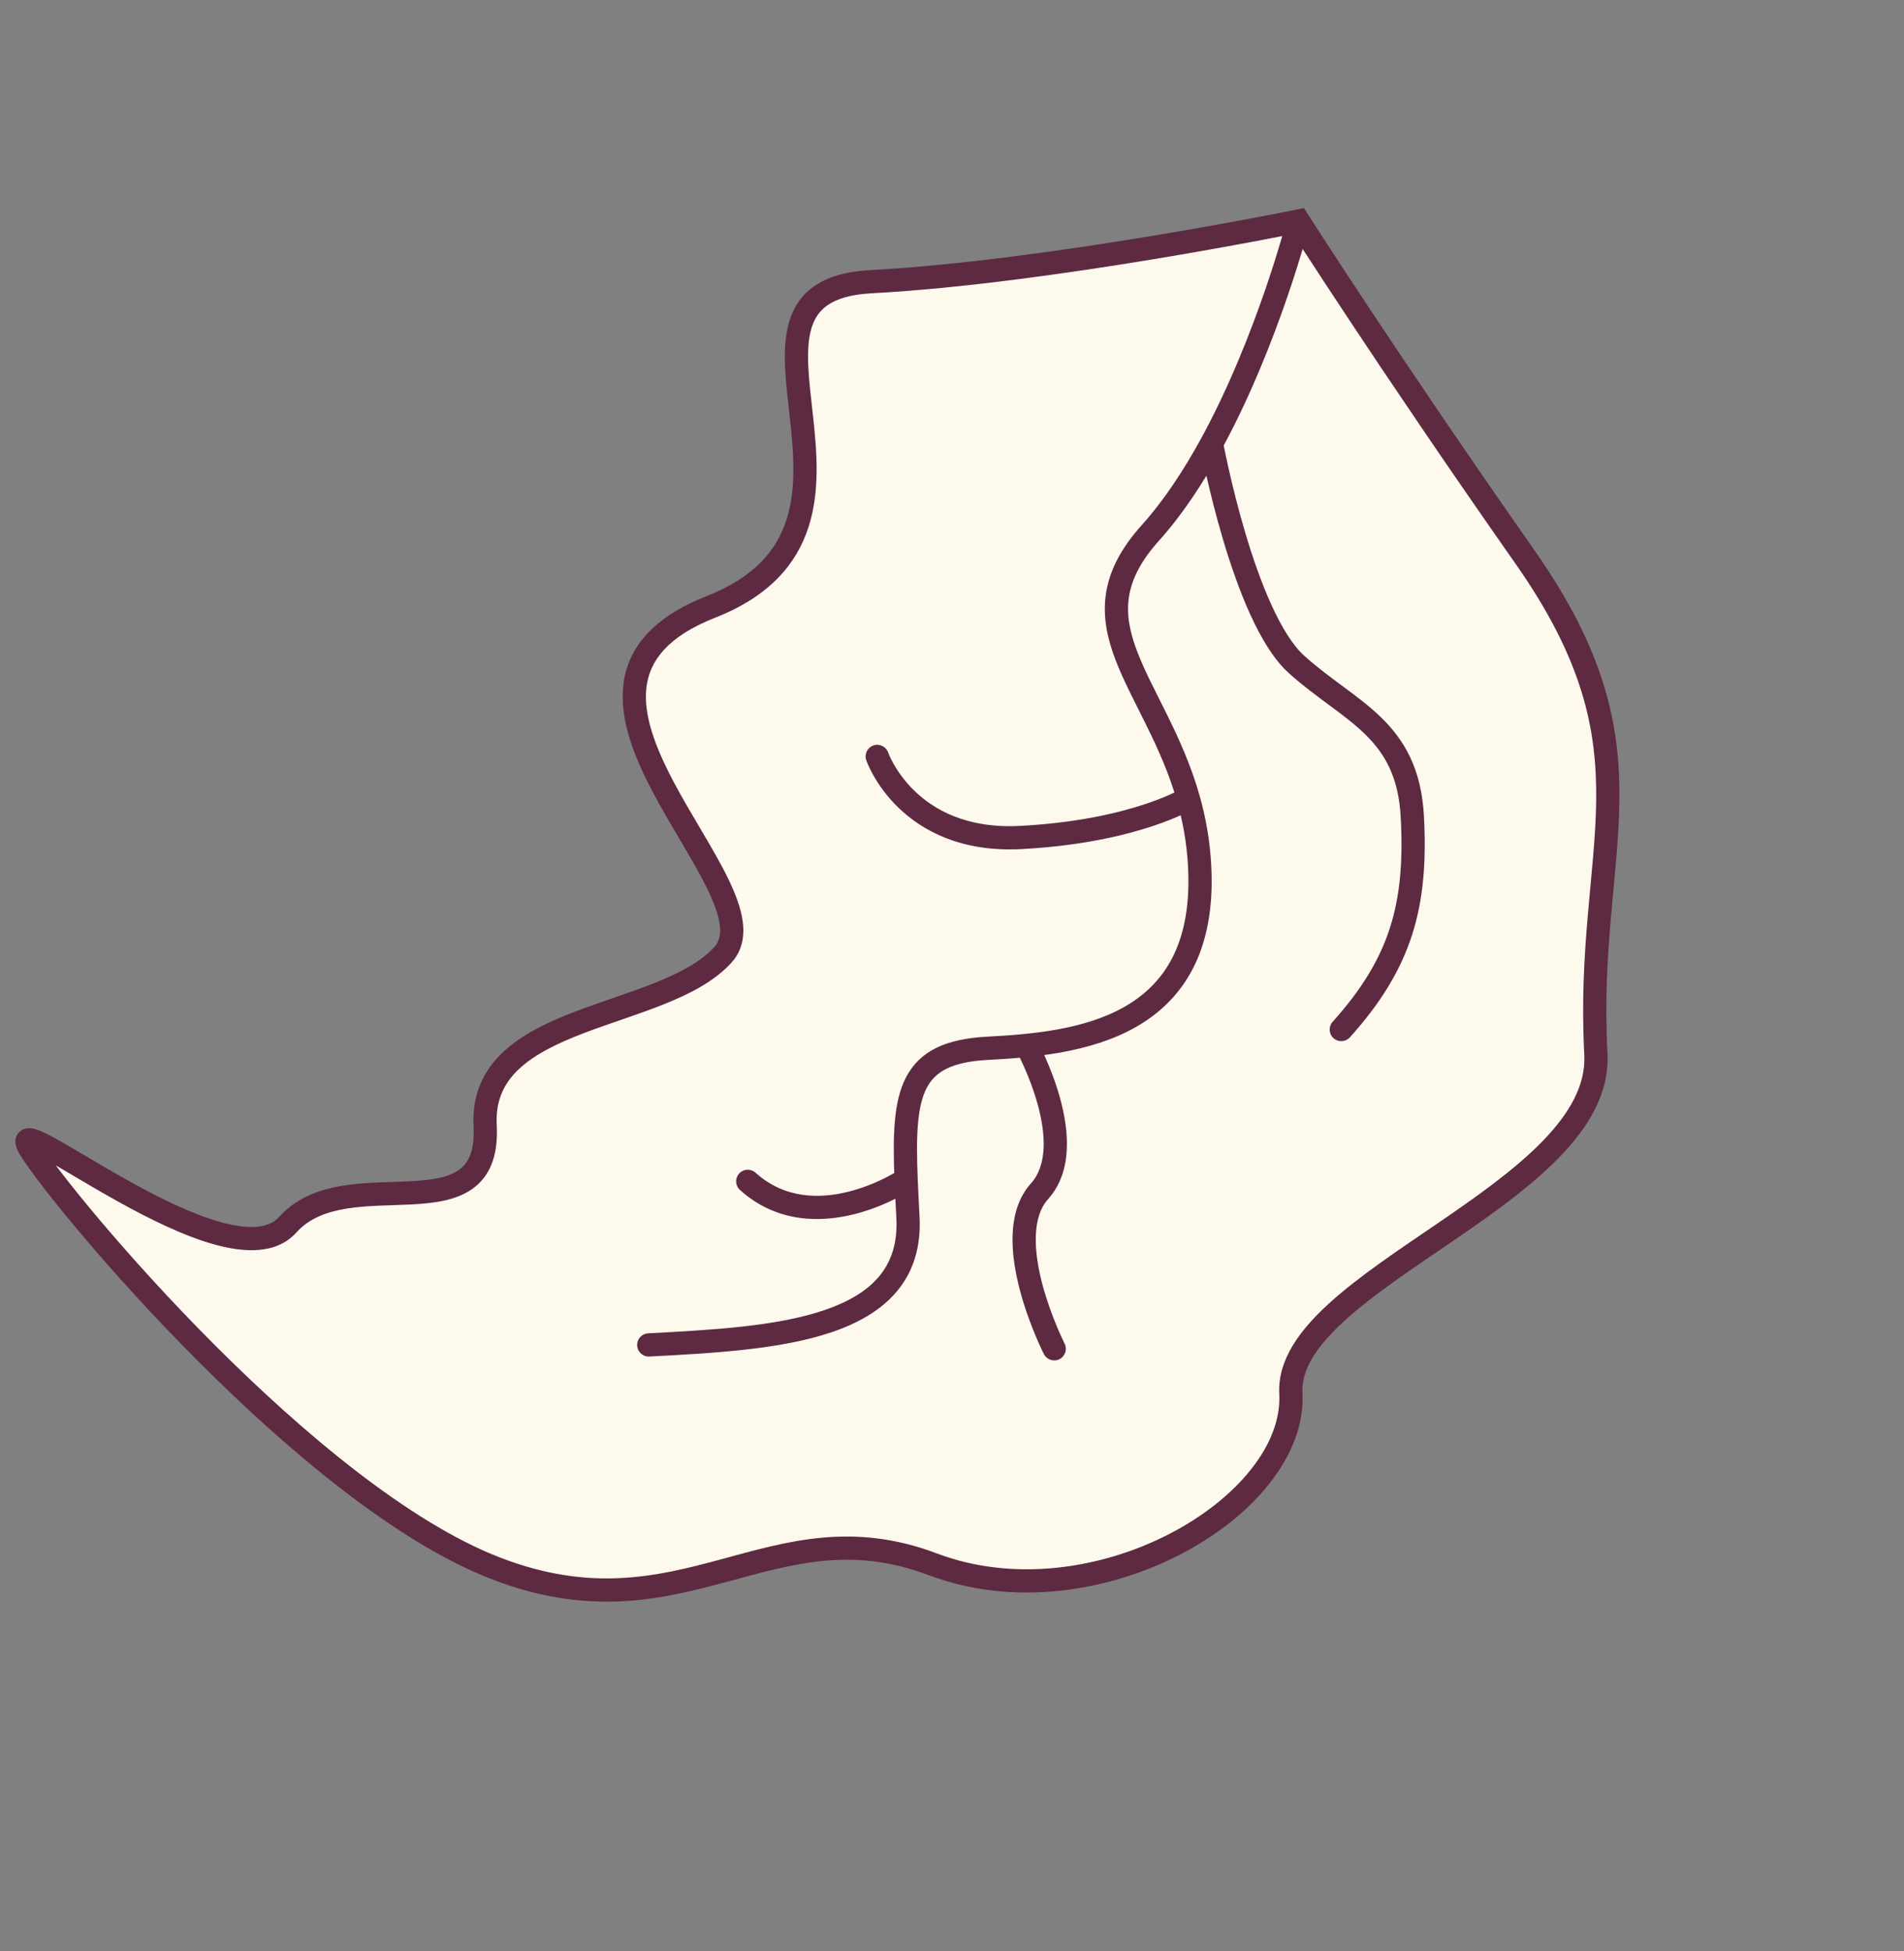
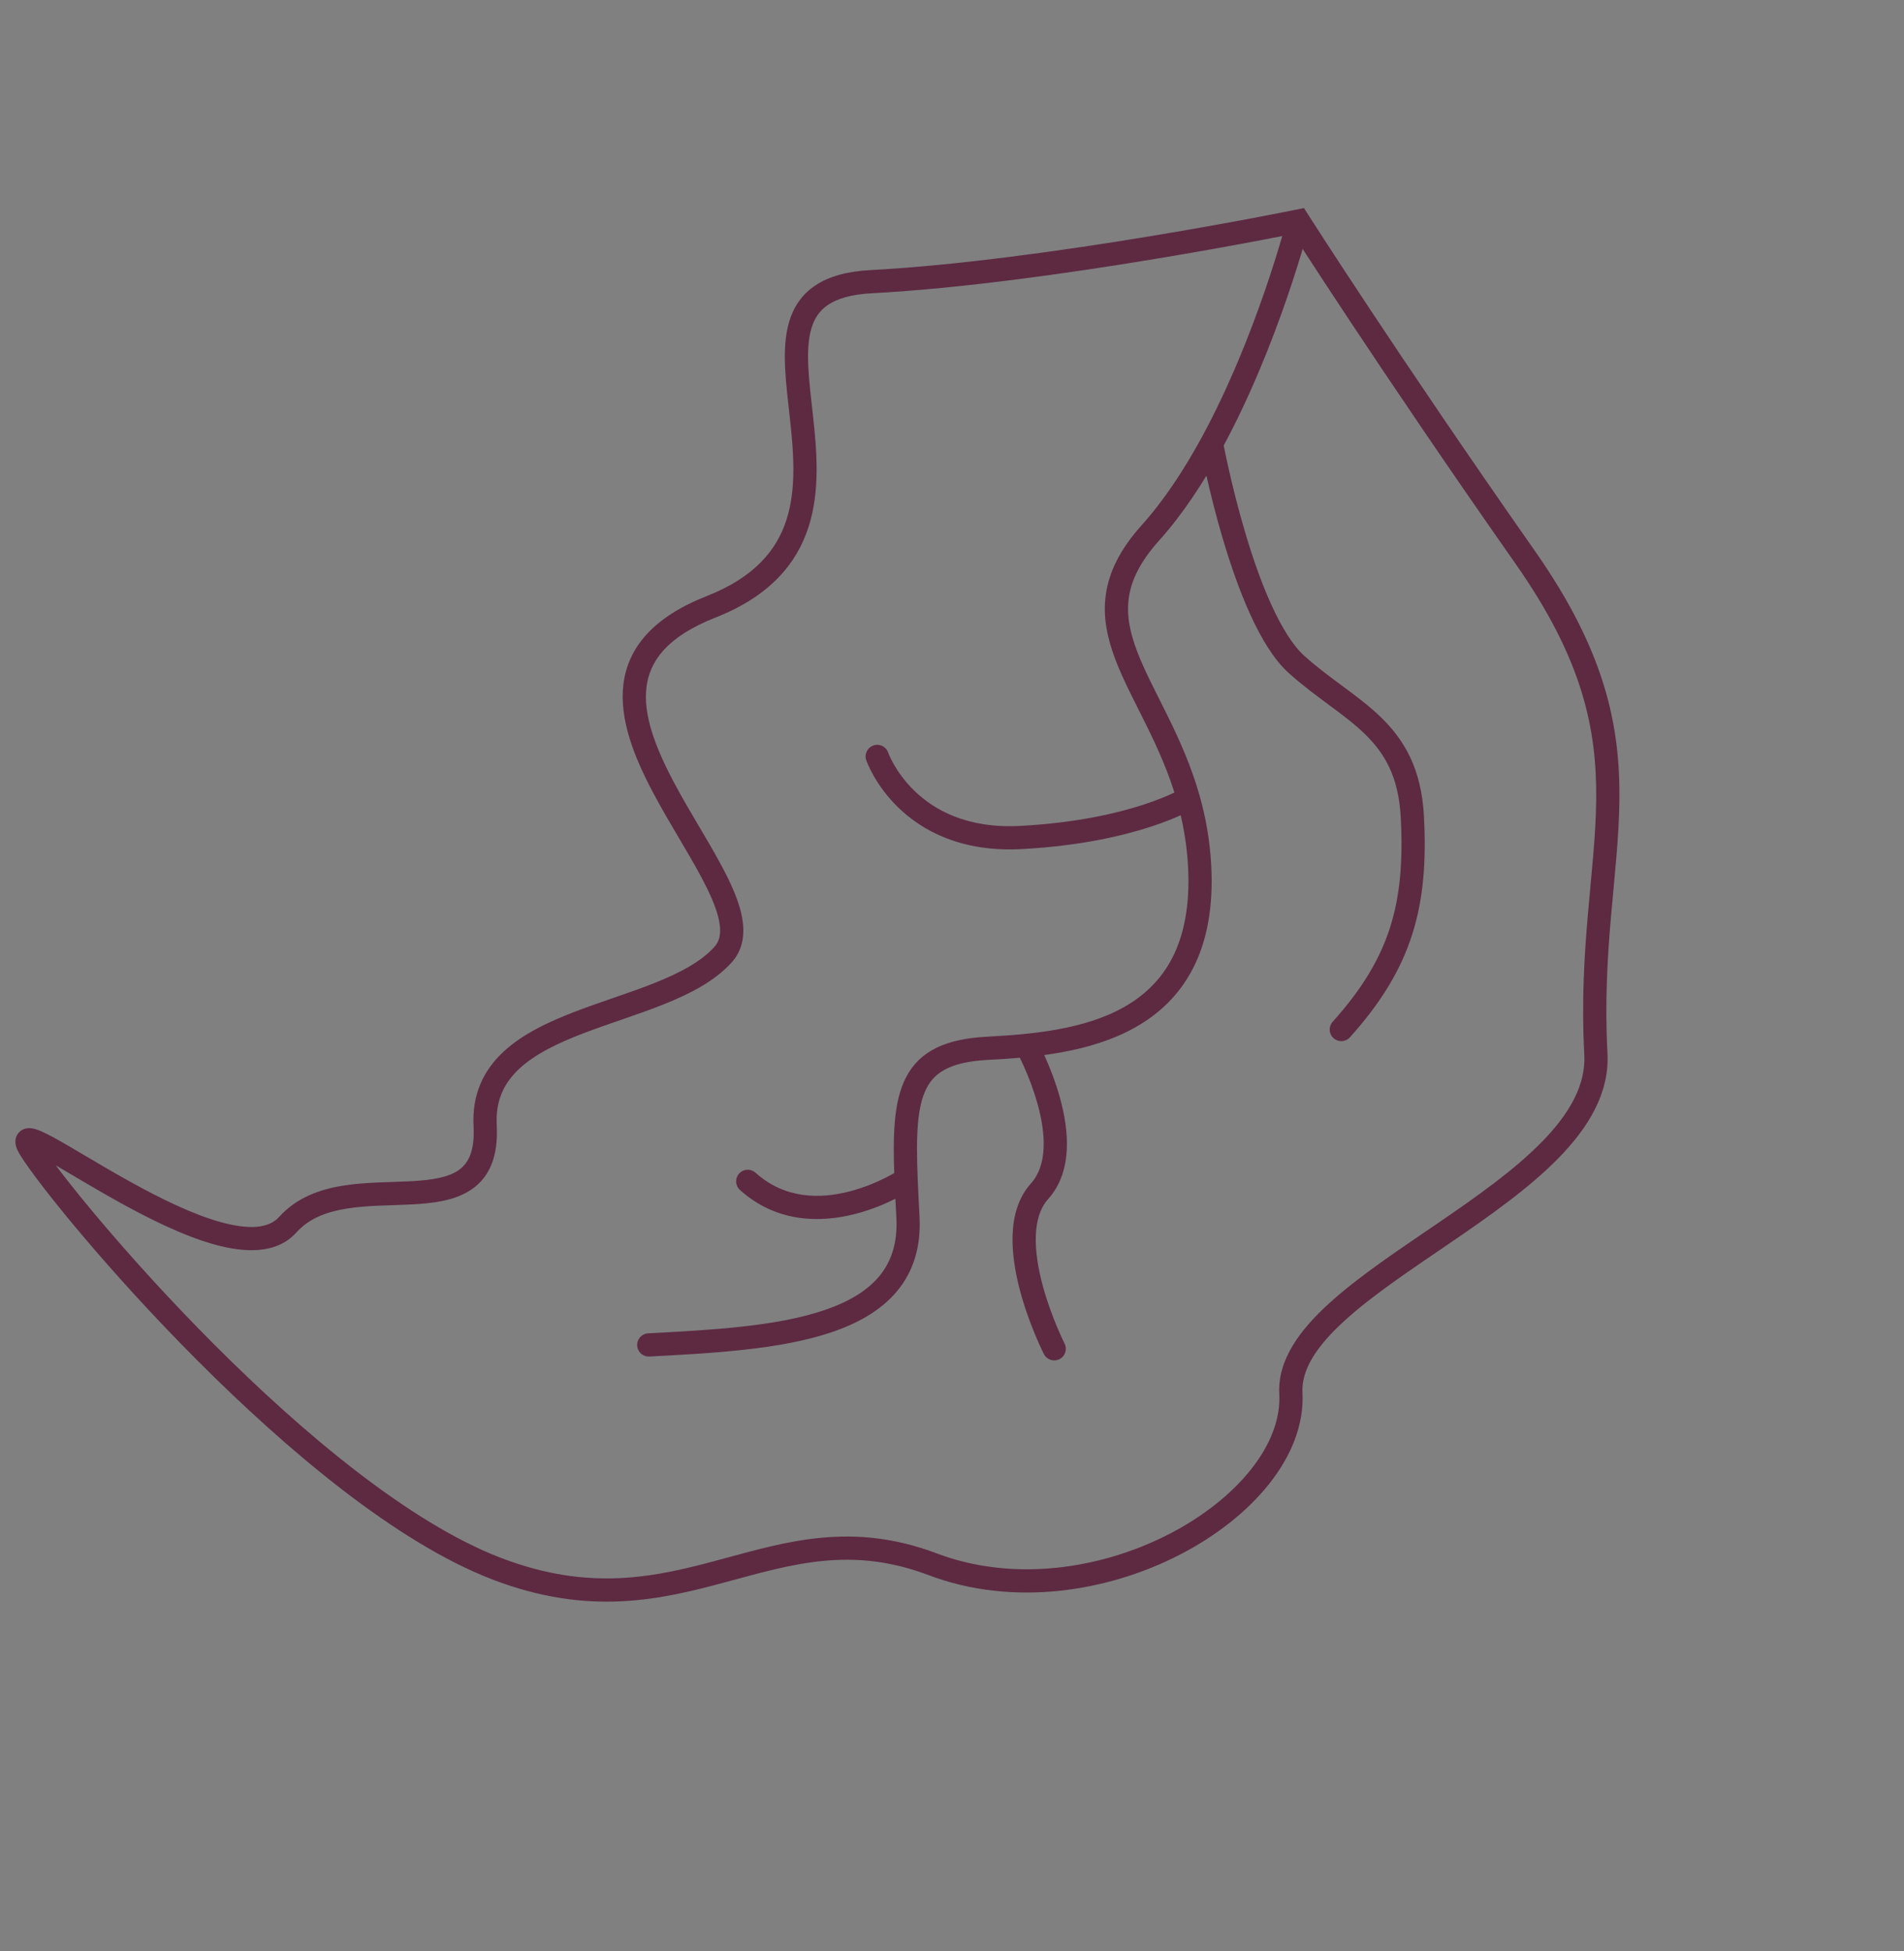
<svg xmlns="http://www.w3.org/2000/svg" width="82" height="84" viewBox="0 0 82 84" fill="none">
  <rect x="0" y="0" width="82" height="84" fill="#808080" stroke="none" />
-   <path d="M55.595 59.987C55.336 55.092 69.047 51.366 68.73 45.383C68.252 36.367 71.589 32.414 65.689 23.999C59.789 15.585 55.922 9.517 55.922 9.517C55.922 9.517 45.129 11.725 37.515 12.128C29.901 12.531 39.437 22.662 30.62 26.129C21.804 29.596 33.716 38.238 31.141 41.101C28.565 43.965 20.635 43.566 20.894 48.462C21.153 53.357 14.969 49.867 12.393 52.73C9.818 55.594 -0.176 47.123 1.313 49.499C2.803 51.874 13.284 64.41 21.358 67.528C29.433 70.645 33.209 64.718 40.167 67.35C47.124 69.981 55.854 64.882 55.595 59.987Z" fill="#FDF9EC" />
  <path d="M68.73 45.383L69.229 45.356L68.73 45.383ZM55.595 59.987L55.095 60.014L55.095 60.014L55.595 59.987ZM40.167 67.35L39.99 67.817L40.167 67.35ZM1.313 49.499L1.737 49.233L1.313 49.499ZM30.62 26.129L30.803 26.594L30.803 26.594L30.62 26.129ZM37.515 12.128L37.541 12.627L37.515 12.128ZM55.922 9.517L56.343 9.248L56.158 8.958L55.821 9.027L55.922 9.517ZM65.689 23.999L65.279 24.286L65.689 23.999ZM51.666 37.287L51.166 37.313L51.666 37.287ZM42.536 45.134L42.509 44.635L42.536 45.134ZM27.913 57.407C27.638 57.422 27.426 57.657 27.441 57.933C27.455 58.209 27.691 58.421 27.966 58.406L27.913 57.407ZM52.177 19.099L51.739 18.86L52.177 19.099ZM60.826 35.166L61.325 35.139L60.826 35.166ZM57.394 43.993C57.209 44.198 57.226 44.514 57.431 44.699C57.636 44.884 57.953 44.867 58.137 44.662L57.394 43.993ZM51.177 34.374L51.658 34.237L51.177 34.374ZM43.964 36.059L43.991 36.558L43.964 36.059ZM38.252 32.405C38.163 32.144 37.878 32.005 37.617 32.095C37.356 32.185 37.217 32.469 37.307 32.731L38.252 32.405ZM44.649 44.77C44.516 44.528 44.212 44.441 43.97 44.574C43.728 44.708 43.641 45.012 43.774 45.254L44.649 44.77ZM44.957 58.3C45.083 58.546 45.384 58.644 45.63 58.518C45.876 58.393 45.974 58.092 45.848 57.846L44.957 58.3ZM32.538 50.491C32.332 50.306 32.016 50.323 31.831 50.529C31.647 50.734 31.663 51.05 31.869 51.235L32.538 50.491ZM68.231 45.409C68.299 46.698 67.617 47.922 66.417 49.151C65.22 50.377 63.585 51.531 61.902 52.68C60.239 53.815 58.522 54.951 57.246 56.112C55.986 57.257 55.018 58.547 55.095 60.014L56.094 59.961C56.042 58.98 56.691 57.968 57.919 56.852C59.13 55.75 60.773 54.662 62.466 53.506C64.139 52.364 65.856 51.158 67.133 49.85C68.407 48.544 69.319 47.059 69.229 45.356L68.231 45.409ZM55.095 60.014C55.152 61.081 54.72 62.201 53.88 63.262C53.041 64.322 51.817 65.294 50.358 66.046C47.433 67.555 43.661 68.136 40.344 66.882L39.99 67.817C43.63 69.194 47.701 68.542 50.816 66.935C52.377 66.13 53.721 65.074 54.664 63.883C55.605 62.694 56.167 61.341 56.094 59.961L55.095 60.014ZM40.344 66.882C36.694 65.502 33.858 66.379 31.051 67.138C28.253 67.895 25.421 68.56 21.538 67.061L21.178 67.994C25.37 69.612 28.464 68.874 31.312 68.104C34.151 67.336 36.682 66.566 39.99 67.817L40.344 66.882ZM21.538 67.061C17.608 65.543 13.032 61.698 9.22 57.882C5.415 54.072 2.452 50.374 1.737 49.233L0.889 49.764C1.663 50.999 4.686 54.757 8.513 58.588C12.333 62.413 17.035 66.394 21.178 67.994L21.538 67.061ZM1.737 49.233C1.642 49.083 1.654 49.063 1.661 49.118C1.665 49.158 1.672 49.305 1.548 49.438C1.43 49.566 1.291 49.573 1.261 49.573C1.214 49.573 1.231 49.563 1.367 49.621C1.48 49.668 1.629 49.743 1.816 49.844C2.189 50.046 2.669 50.33 3.231 50.663C3.789 50.992 4.421 51.365 5.086 51.734C6.409 52.469 7.896 53.21 9.232 53.581C10.523 53.94 11.909 54.016 12.765 53.064L12.021 52.396C11.589 52.876 10.76 52.967 9.5 52.617C8.284 52.28 6.883 51.589 5.571 50.86C4.92 50.498 4.298 50.132 3.74 49.802C3.186 49.474 2.686 49.178 2.292 48.964C2.095 48.858 1.913 48.766 1.757 48.7C1.624 48.643 1.434 48.571 1.251 48.573C1.153 48.574 0.964 48.597 0.815 48.758C0.66 48.925 0.654 49.123 0.667 49.232C0.689 49.426 0.798 49.618 0.889 49.764L1.737 49.233ZM12.765 53.064C13.301 52.468 14.042 52.18 14.924 52.037C15.827 51.891 16.767 51.908 17.733 51.857C18.645 51.809 19.61 51.698 20.323 51.202C21.095 50.665 21.464 49.767 21.393 48.435L20.395 48.488C20.454 49.604 20.147 50.106 19.752 50.381C19.298 50.697 18.604 50.81 17.68 50.859C16.81 50.905 15.737 50.892 14.764 51.05C13.771 51.211 12.773 51.56 12.021 52.396L12.765 53.064ZM21.393 48.435C21.337 47.372 21.715 46.619 22.364 46.015C23.037 45.388 24.008 44.917 25.133 44.486C25.692 44.272 26.273 44.074 26.862 43.87C27.447 43.668 28.039 43.461 28.603 43.235C29.718 42.788 30.788 42.241 31.512 41.436L30.769 40.767C30.206 41.393 29.318 41.87 28.23 42.307C27.692 42.523 27.122 42.722 26.535 42.925C25.952 43.127 25.353 43.331 24.776 43.553C23.629 43.992 22.505 44.518 21.683 45.283C20.837 46.07 20.322 47.103 20.395 48.488L21.393 48.435ZM31.512 41.436C31.957 40.941 32.066 40.334 31.993 39.718C31.921 39.118 31.672 38.472 31.356 37.822C31.037 37.168 30.63 36.47 30.214 35.766C29.794 35.054 29.364 34.333 28.983 33.608C28.209 32.138 27.698 30.765 27.841 29.589C27.975 28.486 28.708 27.418 30.803 26.594L30.438 25.664C28.125 26.573 27.041 27.885 26.848 29.468C26.665 30.976 27.318 32.593 28.098 34.074C28.493 34.825 28.938 35.571 29.353 36.274C29.771 36.983 30.158 37.647 30.457 38.26C30.757 38.878 30.948 39.404 31 39.837C31.05 40.256 30.968 40.545 30.769 40.767L31.512 41.436ZM30.803 26.594C33.132 25.679 34.307 24.29 34.822 22.689C35.324 21.131 35.18 19.426 35.016 17.925C34.932 17.158 34.843 16.451 34.812 15.797C34.78 15.144 34.811 14.591 34.945 14.14C35.074 13.704 35.298 13.367 35.671 13.12C36.056 12.864 36.642 12.675 37.541 12.627L37.489 11.629C36.484 11.682 35.703 11.898 35.118 12.287C34.52 12.684 34.171 13.232 33.986 13.856C33.805 14.466 33.78 15.15 33.813 15.845C33.846 16.539 33.94 17.293 34.021 18.034C34.187 19.55 34.298 21.053 33.87 22.382C33.456 23.668 32.517 24.846 30.438 25.664L30.803 26.594ZM37.541 12.627C41.377 12.424 46.001 11.768 49.655 11.164C51.485 10.862 53.075 10.573 54.209 10.359C54.776 10.252 55.228 10.164 55.54 10.103C55.695 10.072 55.816 10.048 55.897 10.032C55.938 10.023 55.969 10.017 55.99 10.013C56 10.011 56.008 10.009 56.014 10.008C56.016 10.008 56.018 10.007 56.02 10.007C56.02 10.007 56.021 10.007 56.021 10.007C56.021 10.007 56.022 10.006 56.022 10.006C56.022 10.006 56.022 10.006 55.922 9.517C55.821 9.027 55.821 9.027 55.821 9.027C55.821 9.027 55.821 9.027 55.821 9.027C55.821 9.027 55.82 9.027 55.82 9.027C55.818 9.027 55.816 9.028 55.814 9.028C55.809 9.029 55.801 9.031 55.791 9.033C55.771 9.037 55.74 9.043 55.7 9.051C55.62 9.067 55.501 9.091 55.346 9.122C55.037 9.183 54.587 9.27 54.024 9.377C52.896 9.589 51.313 9.877 49.492 10.178C45.847 10.779 41.267 11.428 37.489 11.629L37.541 12.627ZM55.922 9.517C55.5 9.785 55.5 9.785 55.5 9.785C55.5 9.785 55.5 9.785 55.5 9.786C55.5 9.786 55.5 9.786 55.501 9.786C55.501 9.787 55.502 9.788 55.503 9.79C55.505 9.793 55.508 9.797 55.511 9.803C55.519 9.815 55.53 9.833 55.545 9.856C55.575 9.903 55.62 9.973 55.679 10.064C55.796 10.247 55.971 10.518 56.199 10.868C56.654 11.57 57.323 12.593 58.176 13.879C59.882 16.451 62.326 20.075 65.279 24.286L66.098 23.712C63.151 19.509 60.712 15.892 59.009 13.326C58.158 12.043 57.491 11.023 57.037 10.324C56.81 9.974 56.637 9.705 56.52 9.523C56.461 9.432 56.417 9.363 56.388 9.317C56.373 9.294 56.362 9.277 56.354 9.265C56.35 9.259 56.348 9.255 56.346 9.252C56.345 9.251 56.344 9.25 56.344 9.249C56.344 9.248 56.343 9.248 56.343 9.248C56.343 9.248 56.343 9.248 56.343 9.248C56.343 9.248 56.343 9.248 55.922 9.517ZM65.279 24.286C68.169 28.408 68.778 31.397 68.743 34.46C68.725 36.018 68.54 37.587 68.385 39.378C68.231 41.158 68.109 43.122 68.231 45.409L69.229 45.356C69.112 43.136 69.228 41.224 69.381 39.465C69.533 37.715 69.724 36.08 69.743 34.471C69.781 31.199 69.108 28.005 66.098 23.712L65.279 24.286ZM51.166 37.313C51.256 39.014 50.979 40.283 50.488 41.239C49.998 42.192 49.277 42.866 48.422 43.352C46.685 44.338 44.424 44.533 42.509 44.635L42.562 45.633C44.455 45.533 46.946 45.34 48.916 44.221C49.914 43.654 50.785 42.847 51.377 41.697C51.967 40.549 52.262 39.095 52.165 37.261L51.166 37.313ZM38.604 52.433C38.663 53.545 38.369 54.354 37.851 54.968C37.322 55.596 36.522 56.063 35.498 56.411C33.434 57.111 30.656 57.262 27.913 57.407L27.966 58.406C30.663 58.263 33.596 58.112 35.819 57.358C36.938 56.978 37.925 56.431 38.615 55.613C39.316 54.782 39.673 53.716 39.602 52.38L38.604 52.433ZM55.922 9.517C55.437 9.393 55.437 9.393 55.437 9.393C55.437 9.393 55.437 9.393 55.437 9.393C55.437 9.393 55.437 9.393 55.437 9.393C55.437 9.394 55.437 9.395 55.436 9.396C55.436 9.398 55.435 9.401 55.434 9.406C55.431 9.415 55.428 9.429 55.423 9.448C55.413 9.485 55.398 9.541 55.378 9.614C55.339 9.76 55.279 9.974 55.199 10.245C55.041 10.789 54.804 11.56 54.491 12.471C53.864 14.294 52.939 16.66 51.739 18.86L52.616 19.339C53.854 17.072 54.8 14.647 55.437 12.796C55.755 11.868 55.997 11.082 56.159 10.526C56.24 10.248 56.302 10.028 56.343 9.876C56.364 9.801 56.379 9.742 56.39 9.702C56.395 9.683 56.399 9.667 56.402 9.657C56.403 9.652 56.404 9.648 56.405 9.645C56.405 9.643 56.406 9.642 56.406 9.642C56.406 9.641 56.406 9.641 56.406 9.641C56.406 9.641 56.406 9.64 56.406 9.64C56.406 9.64 56.406 9.64 55.922 9.517ZM51.739 18.86C50.982 20.245 50.123 21.552 49.17 22.611L49.914 23.28C50.935 22.144 51.837 20.766 52.616 19.339L51.739 18.86ZM52.177 19.099C51.686 19.19 51.686 19.19 51.686 19.19C51.686 19.19 51.686 19.19 51.686 19.19C51.686 19.191 51.686 19.191 51.686 19.192C51.686 19.193 51.687 19.194 51.687 19.196C51.688 19.2 51.689 19.206 51.69 19.213C51.693 19.228 51.697 19.25 51.702 19.278C51.713 19.334 51.73 19.417 51.751 19.523C51.794 19.733 51.857 20.036 51.94 20.405C52.106 21.144 52.352 22.151 52.671 23.225C52.99 24.297 53.384 25.446 53.848 26.463C54.307 27.469 54.857 28.398 55.508 28.983L56.177 28.24C55.682 27.795 55.201 27.02 54.758 26.048C54.32 25.089 53.941 23.988 53.63 22.94C53.319 21.894 53.079 20.909 52.916 20.186C52.834 19.824 52.772 19.529 52.731 19.324C52.71 19.222 52.695 19.142 52.684 19.089C52.679 19.062 52.675 19.041 52.673 19.028C52.671 19.021 52.67 19.016 52.67 19.013C52.67 19.011 52.669 19.01 52.669 19.009C52.669 19.009 52.669 19.009 52.669 19.009C52.669 19.009 52.669 19.008 52.669 19.008C52.669 19.008 52.669 19.008 52.177 19.099ZM55.508 28.983C56.102 29.517 56.707 29.96 57.262 30.371C57.824 30.787 58.33 31.166 58.77 31.593C59.62 32.416 60.233 33.423 60.326 35.192L61.325 35.139C61.217 33.1 60.483 31.86 59.465 30.874C58.971 30.395 58.412 29.979 57.856 29.567C57.294 29.151 56.728 28.736 56.177 28.24L55.508 28.983ZM60.326 35.192C60.425 37.061 60.304 38.569 59.861 39.947C59.419 41.322 58.646 42.6 57.394 43.993L58.137 44.662C59.46 43.191 60.318 41.792 60.813 40.253C61.307 38.718 61.428 37.077 61.325 35.139L60.326 35.192ZM49.17 22.611C48.246 23.638 47.764 24.614 47.625 25.599C47.486 26.578 47.696 27.507 48.045 28.42C48.39 29.321 48.898 30.265 49.379 31.244C49.869 32.237 50.352 33.302 50.696 34.511L51.658 34.237C51.289 32.942 50.775 31.813 50.276 30.802C49.771 29.775 49.302 28.906 48.979 28.062C48.661 27.231 48.51 26.485 48.615 25.739C48.72 24.998 49.087 24.199 49.914 23.28L49.17 22.611ZM50.696 34.511C50.939 35.365 51.112 36.292 51.166 37.313L52.165 37.261C52.106 36.157 51.919 35.156 51.658 34.237L50.696 34.511ZM51.177 34.374C50.915 33.948 50.915 33.948 50.915 33.948C50.915 33.948 50.915 33.948 50.915 33.948C50.916 33.948 50.916 33.948 50.916 33.948C50.916 33.947 50.916 33.947 50.916 33.947C50.916 33.948 50.915 33.948 50.914 33.949C50.911 33.95 50.906 33.953 50.899 33.957C50.885 33.966 50.862 33.979 50.83 33.996C50.765 34.031 50.664 34.084 50.526 34.148C50.25 34.277 49.827 34.456 49.251 34.644C48.101 35.019 46.341 35.432 43.938 35.559L43.991 36.558C46.483 36.426 48.329 35.996 49.561 35.594C50.177 35.394 50.639 35.2 50.95 35.054C51.106 34.981 51.224 34.92 51.306 34.876C51.346 34.854 51.378 34.836 51.4 34.823C51.411 34.817 51.42 34.812 51.426 34.808C51.429 34.806 51.432 34.804 51.434 34.803C51.435 34.802 51.436 34.802 51.437 34.801C51.437 34.801 51.438 34.801 51.438 34.801C51.438 34.8 51.438 34.8 51.438 34.8C51.438 34.8 51.439 34.8 51.177 34.374ZM43.938 35.559C41.638 35.681 40.225 34.866 39.384 34.051C38.958 33.638 38.671 33.218 38.492 32.903C38.403 32.746 38.341 32.616 38.302 32.528C38.283 32.483 38.269 32.45 38.261 32.429C38.257 32.419 38.254 32.411 38.253 32.407C38.252 32.405 38.252 32.404 38.252 32.404C38.252 32.404 38.252 32.404 38.252 32.404C38.252 32.404 38.252 32.404 38.252 32.404C38.252 32.405 38.252 32.405 38.252 32.405C38.252 32.405 38.252 32.405 37.779 32.568C37.307 32.731 37.307 32.731 37.307 32.731C37.307 32.731 37.307 32.732 37.307 32.732C37.307 32.732 37.307 32.733 37.308 32.733C37.308 32.735 37.309 32.736 37.309 32.738C37.31 32.741 37.312 32.745 37.314 32.75C37.317 32.761 37.322 32.774 37.329 32.791C37.342 32.825 37.361 32.872 37.387 32.93C37.438 33.046 37.515 33.207 37.623 33.397C37.838 33.776 38.18 34.278 38.688 34.77C39.715 35.765 41.395 36.695 43.991 36.558L43.938 35.559ZM44.212 45.012C43.774 45.254 43.774 45.254 43.774 45.254C43.774 45.254 43.774 45.254 43.774 45.254C43.774 45.254 43.774 45.254 43.774 45.254C43.774 45.254 43.775 45.254 43.775 45.255C43.776 45.257 43.777 45.259 43.779 45.262C43.783 45.269 43.788 45.28 43.796 45.295C43.812 45.324 43.835 45.368 43.864 45.425C43.922 45.54 44.003 45.707 44.096 45.915C44.283 46.332 44.512 46.904 44.685 47.532C44.86 48.163 44.973 48.828 44.945 49.438C44.916 50.046 44.749 50.564 44.399 50.954L45.143 51.623C45.694 51.01 45.908 50.242 45.944 49.485C45.979 48.731 45.84 47.952 45.649 47.265C45.458 46.574 45.209 45.953 45.009 45.506C44.909 45.282 44.82 45.1 44.756 44.974C44.724 44.91 44.698 44.86 44.679 44.826C44.67 44.809 44.663 44.795 44.658 44.786C44.656 44.781 44.654 44.778 44.652 44.775C44.651 44.773 44.651 44.772 44.65 44.772C44.65 44.771 44.65 44.771 44.65 44.77C44.65 44.77 44.65 44.77 44.65 44.77C44.649 44.77 44.649 44.77 44.212 45.012ZM44.399 50.954C43.841 51.574 43.637 52.38 43.609 53.177C43.582 53.974 43.729 54.813 43.927 55.56C44.127 56.312 44.383 56.994 44.589 57.487C44.692 57.734 44.783 57.935 44.849 58.075C44.882 58.146 44.908 58.201 44.927 58.239C44.936 58.258 44.944 58.272 44.949 58.282C44.951 58.288 44.953 58.292 44.955 58.295C44.955 58.296 44.956 58.297 44.956 58.298C44.957 58.298 44.957 58.299 44.957 58.299C44.957 58.299 44.957 58.299 44.957 58.299C44.957 58.3 44.957 58.3 45.403 58.073C45.848 57.846 45.848 57.846 45.848 57.846C45.848 57.846 45.849 57.846 45.849 57.846C45.849 57.846 45.848 57.846 45.848 57.846C45.848 57.845 45.848 57.845 45.847 57.844C45.847 57.842 45.845 57.839 45.843 57.835C45.839 57.827 45.833 57.815 45.825 57.799C45.809 57.766 45.785 57.716 45.755 57.651C45.694 57.522 45.609 57.334 45.512 57.102C45.318 56.636 45.078 55.998 44.894 55.304C44.709 54.606 44.586 53.873 44.609 53.211C44.632 52.547 44.799 52.005 45.143 51.623L44.399 50.954ZM42.509 44.635C40.753 44.728 39.616 45.236 39.02 46.385C38.739 46.927 38.6 47.572 38.538 48.295C38.475 49.02 38.485 49.858 38.523 50.801L39.523 50.761C39.485 49.825 39.477 49.04 39.534 48.382C39.591 47.722 39.711 47.223 39.908 46.846C40.267 46.154 40.962 45.718 42.562 45.633L42.509 44.635ZM38.523 50.801C38.544 51.309 38.573 51.854 38.604 52.433L39.602 52.38C39.571 51.8 39.543 51.261 39.523 50.761L38.523 50.801ZM39.023 50.781C38.744 50.366 38.745 50.366 38.745 50.365C38.745 50.365 38.745 50.365 38.745 50.365C38.745 50.365 38.745 50.365 38.745 50.365C38.745 50.365 38.745 50.366 38.744 50.366C38.743 50.367 38.741 50.368 38.738 50.37C38.732 50.373 38.723 50.38 38.71 50.388C38.684 50.404 38.645 50.429 38.592 50.46C38.487 50.523 38.332 50.611 38.136 50.709C37.742 50.907 37.193 51.143 36.564 51.303C35.301 51.624 33.796 51.623 32.538 50.491L31.869 51.235C33.474 52.678 35.378 52.636 36.81 52.272C37.528 52.09 38.147 51.823 38.585 51.602C38.804 51.492 38.98 51.393 39.103 51.32C39.164 51.283 39.212 51.253 39.246 51.232C39.263 51.221 39.276 51.213 39.285 51.207C39.29 51.204 39.294 51.201 39.297 51.2C39.298 51.199 39.299 51.198 39.3 51.197C39.3 51.197 39.301 51.197 39.301 51.196C39.301 51.196 39.301 51.196 39.302 51.196C39.302 51.196 39.302 51.196 39.023 50.781Z" fill="#5D2A42" />
</svg>